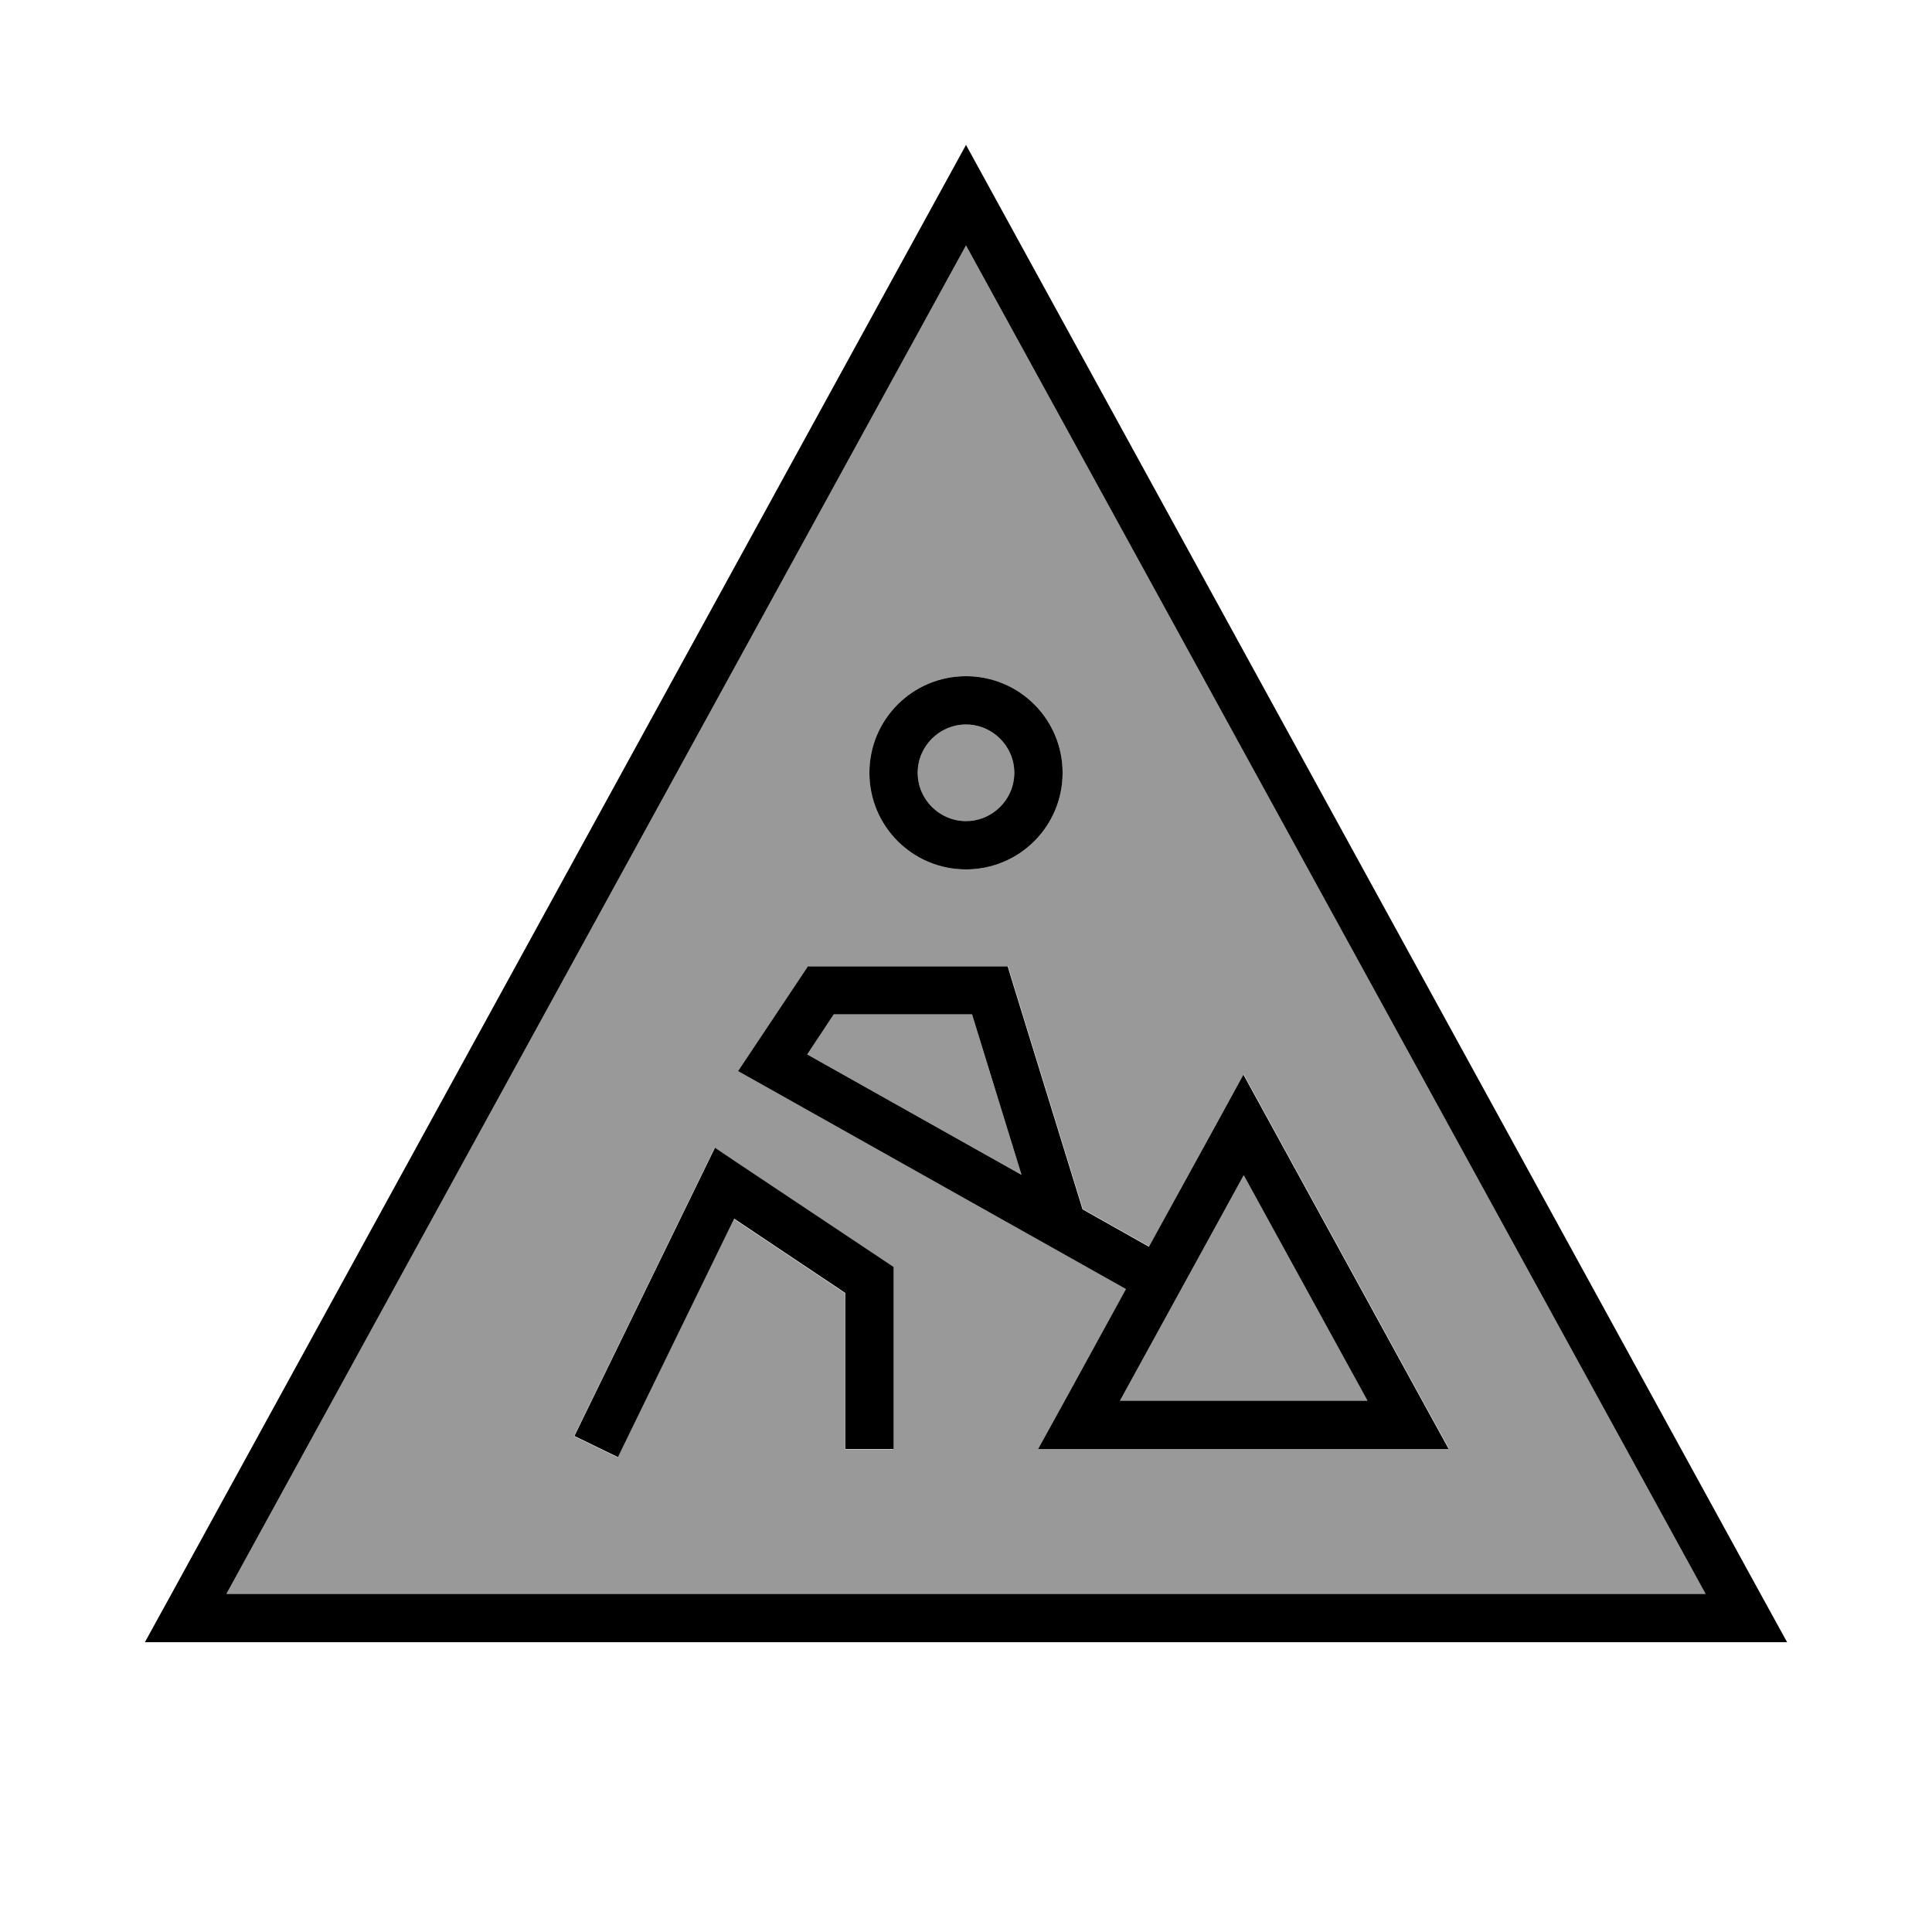
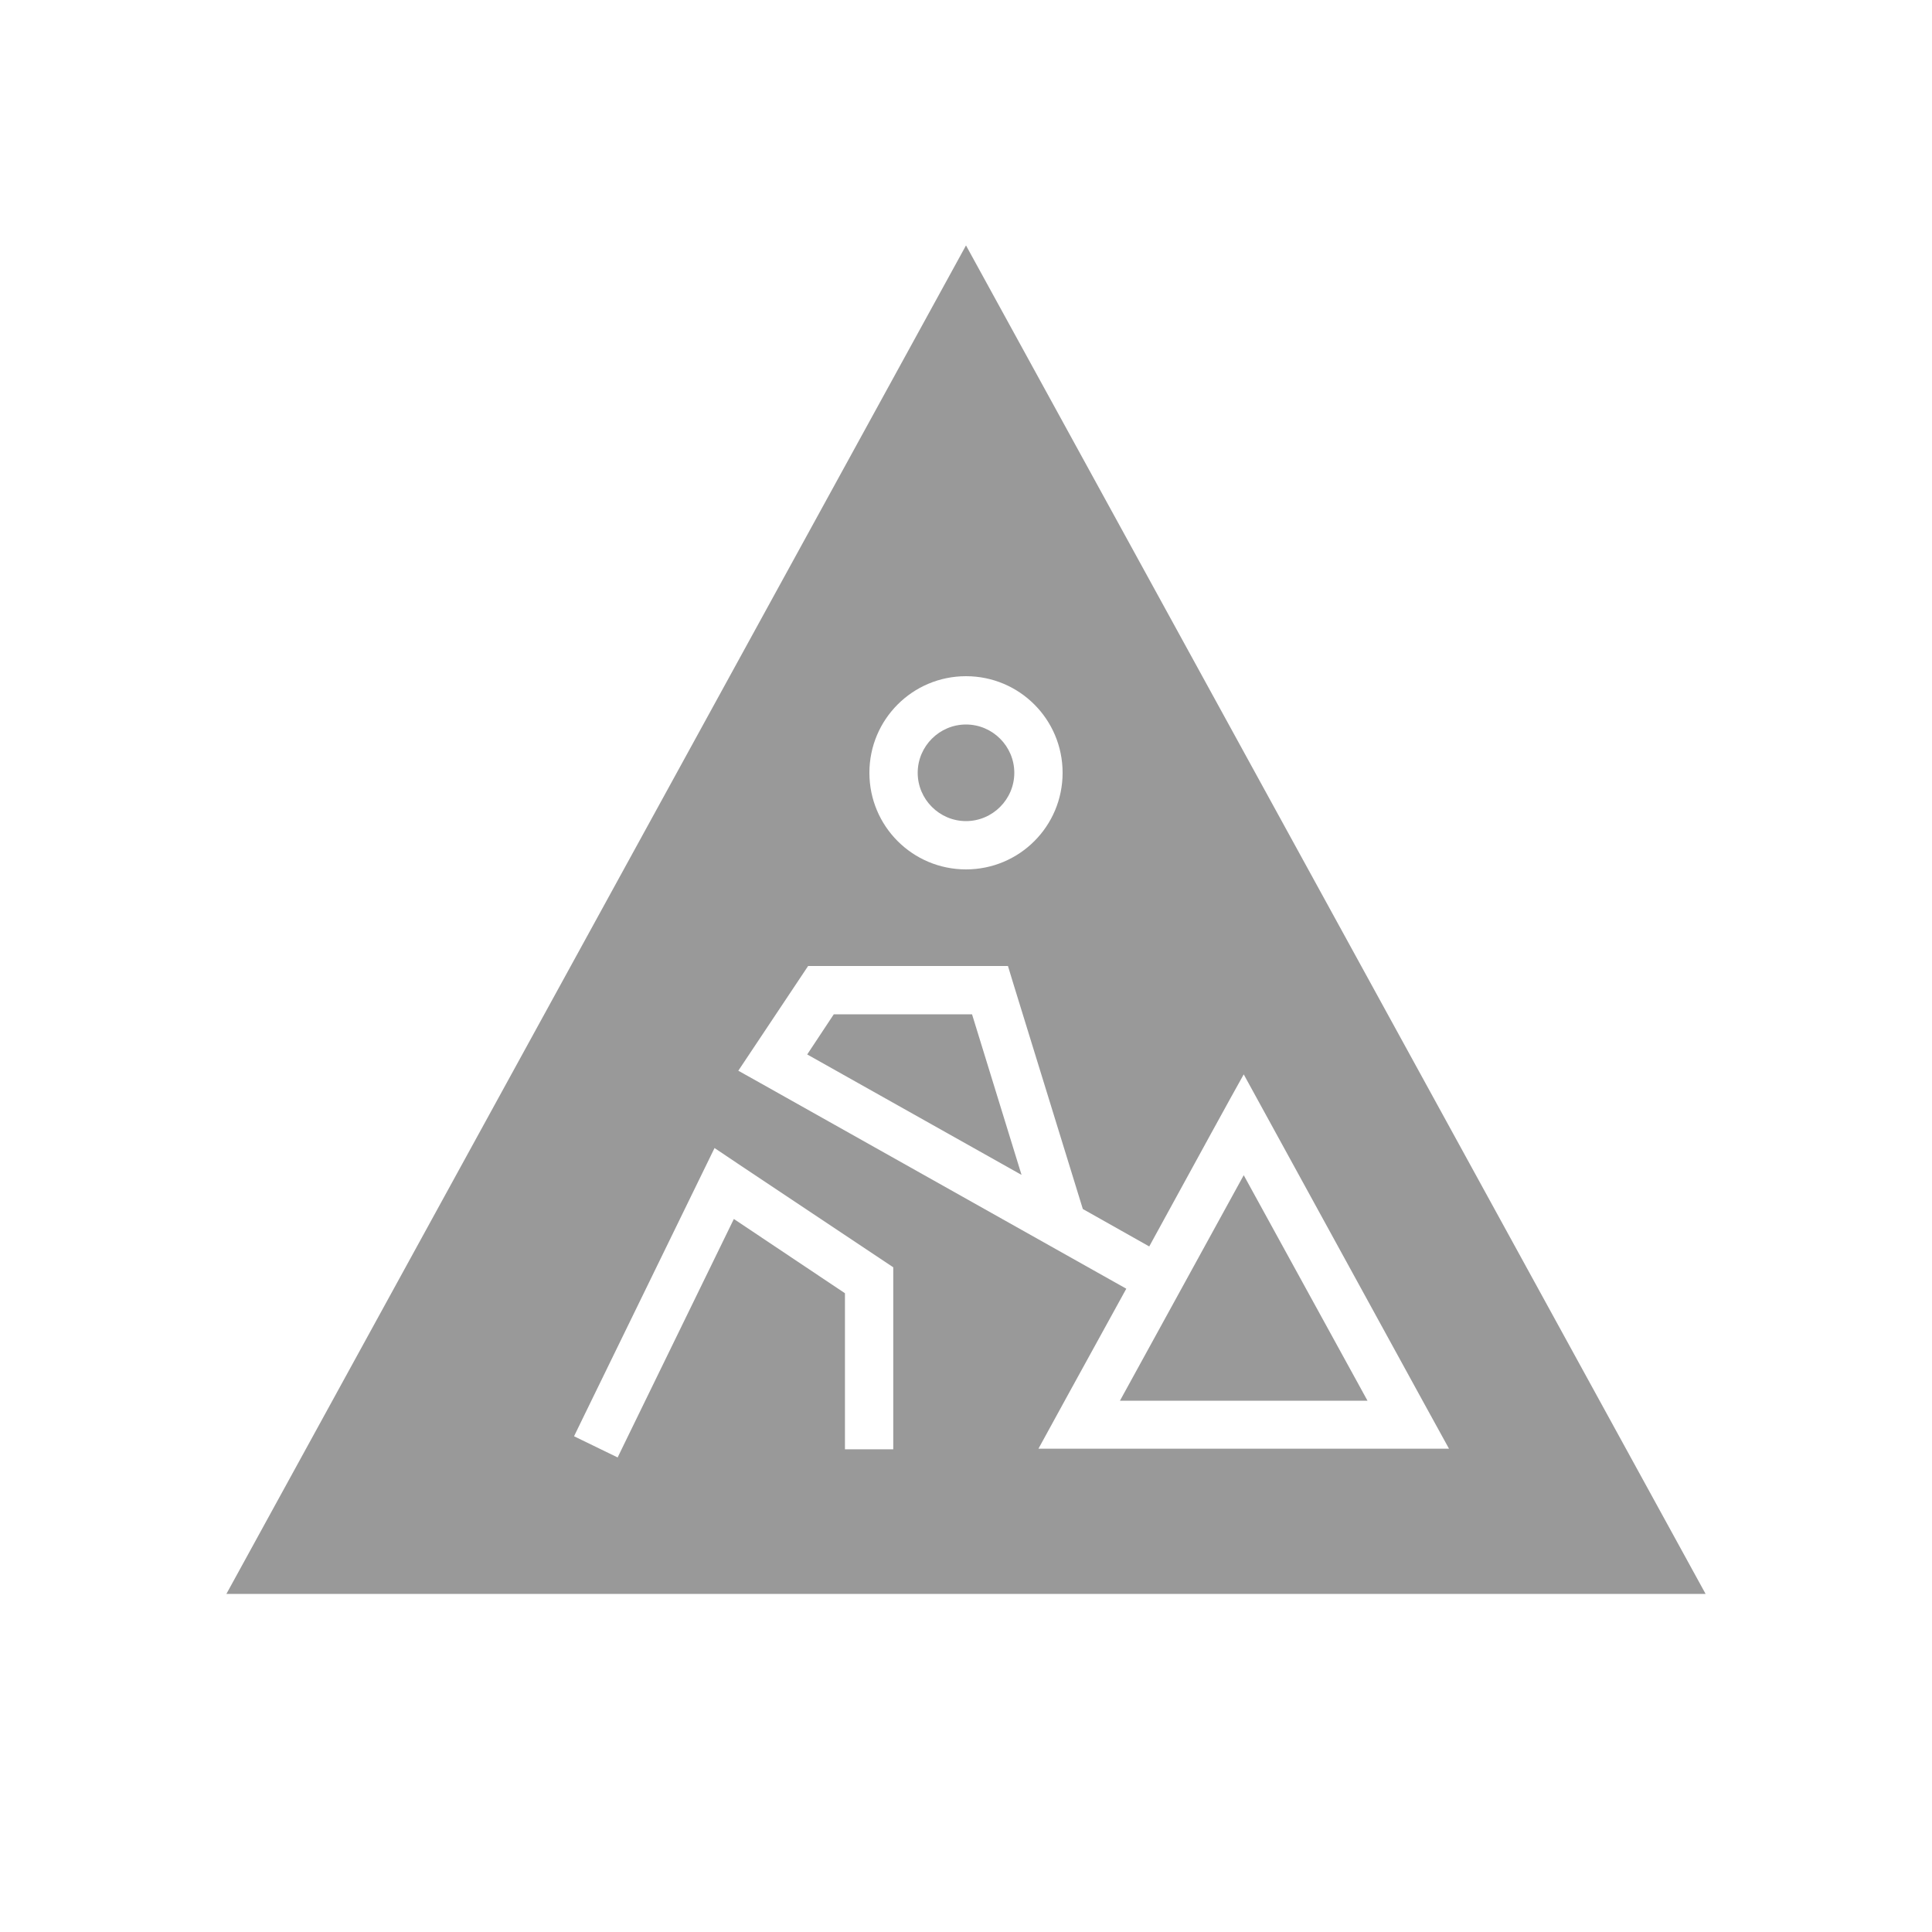
<svg xmlns="http://www.w3.org/2000/svg" viewBox="0 0 640 640">
  <path opacity=".4" fill="currentColor" d="M75 528L565 528L320 81.3L75 528zM190.2 475.7L193.7 468.5L232.7 388.5L236.7 380.3L244.3 385.4L292.3 417.4L295.9 419.8L295.9 480.1L279.9 480.1L279.9 428.4L243.1 403.8L208.1 475.6L204.6 482.8L190.2 475.8zM244.5 354.8C245.8 352.8 252.8 342.4 265.3 323.6L267.7 320L333.9 320L335.6 325.6L358.7 400.5L380.7 412.9C397.6 382 408 363 412 355.9L421.1 372.5L471.2 463.9L480 479.9L344 479.9C347.9 472.7 357.6 455.1 373.1 426.9L252.1 358.9L244.6 354.7zM267.4 349.3L338.4 389.2L322 336L276.2 336L267.4 349.3zM352 256C352 273.7 337.7 288 320 288C302.3 288 288 273.7 288 256C288 238.3 302.3 224 320 224C337.7 224 352 238.3 352 256zM304 256C304 264.8 311.2 272 320 272C328.8 272 336 264.8 336 256C336 247.2 328.8 240 320 240C311.2 240 304 247.2 304 256zM371 464L453 464L412 389.3L371 464z" />
-   <path fill="currentColor" d="M56.8 528L48 544L592 544L583.2 528L329.1 64.6L320 48L310.9 64.6L56.8 528zM565 528L75 528L320 81.3L565 528zM267.7 320L265.3 323.6C252.8 342.4 245.8 352.8 244.5 354.8L252 359L373 427C357.6 455.1 347.9 472.8 343.9 480L479.9 480L471.1 464L421 372.6L411.9 356C408 363.1 397.6 382.1 380.6 413L358.6 400.6L335.5 325.7L333.8 320.1L267.6 320.1zM338.4 389.2L267.4 349.3L276.2 336L322 336L338.4 389.2zM304 256C304 247.2 311.2 240 320 240C328.8 240 336 247.2 336 256C336 264.8 328.8 272 320 272C311.2 272 304 264.8 304 256zM352 256C352 238.3 337.7 224 320 224C302.3 224 288 238.3 288 256C288 273.7 302.3 288 320 288C337.7 288 352 273.7 352 256zM236.8 380.3L232.8 388.5L193.8 468.5L190.3 475.7L204.7 482.7L208.2 475.5L243.2 403.7L280 428.3L280 480L296 480L296 419.7L292.4 417.3L244.4 385.3L236.8 380.2zM412 389.3L453 464L371 464L412 389.3z" />
</svg>